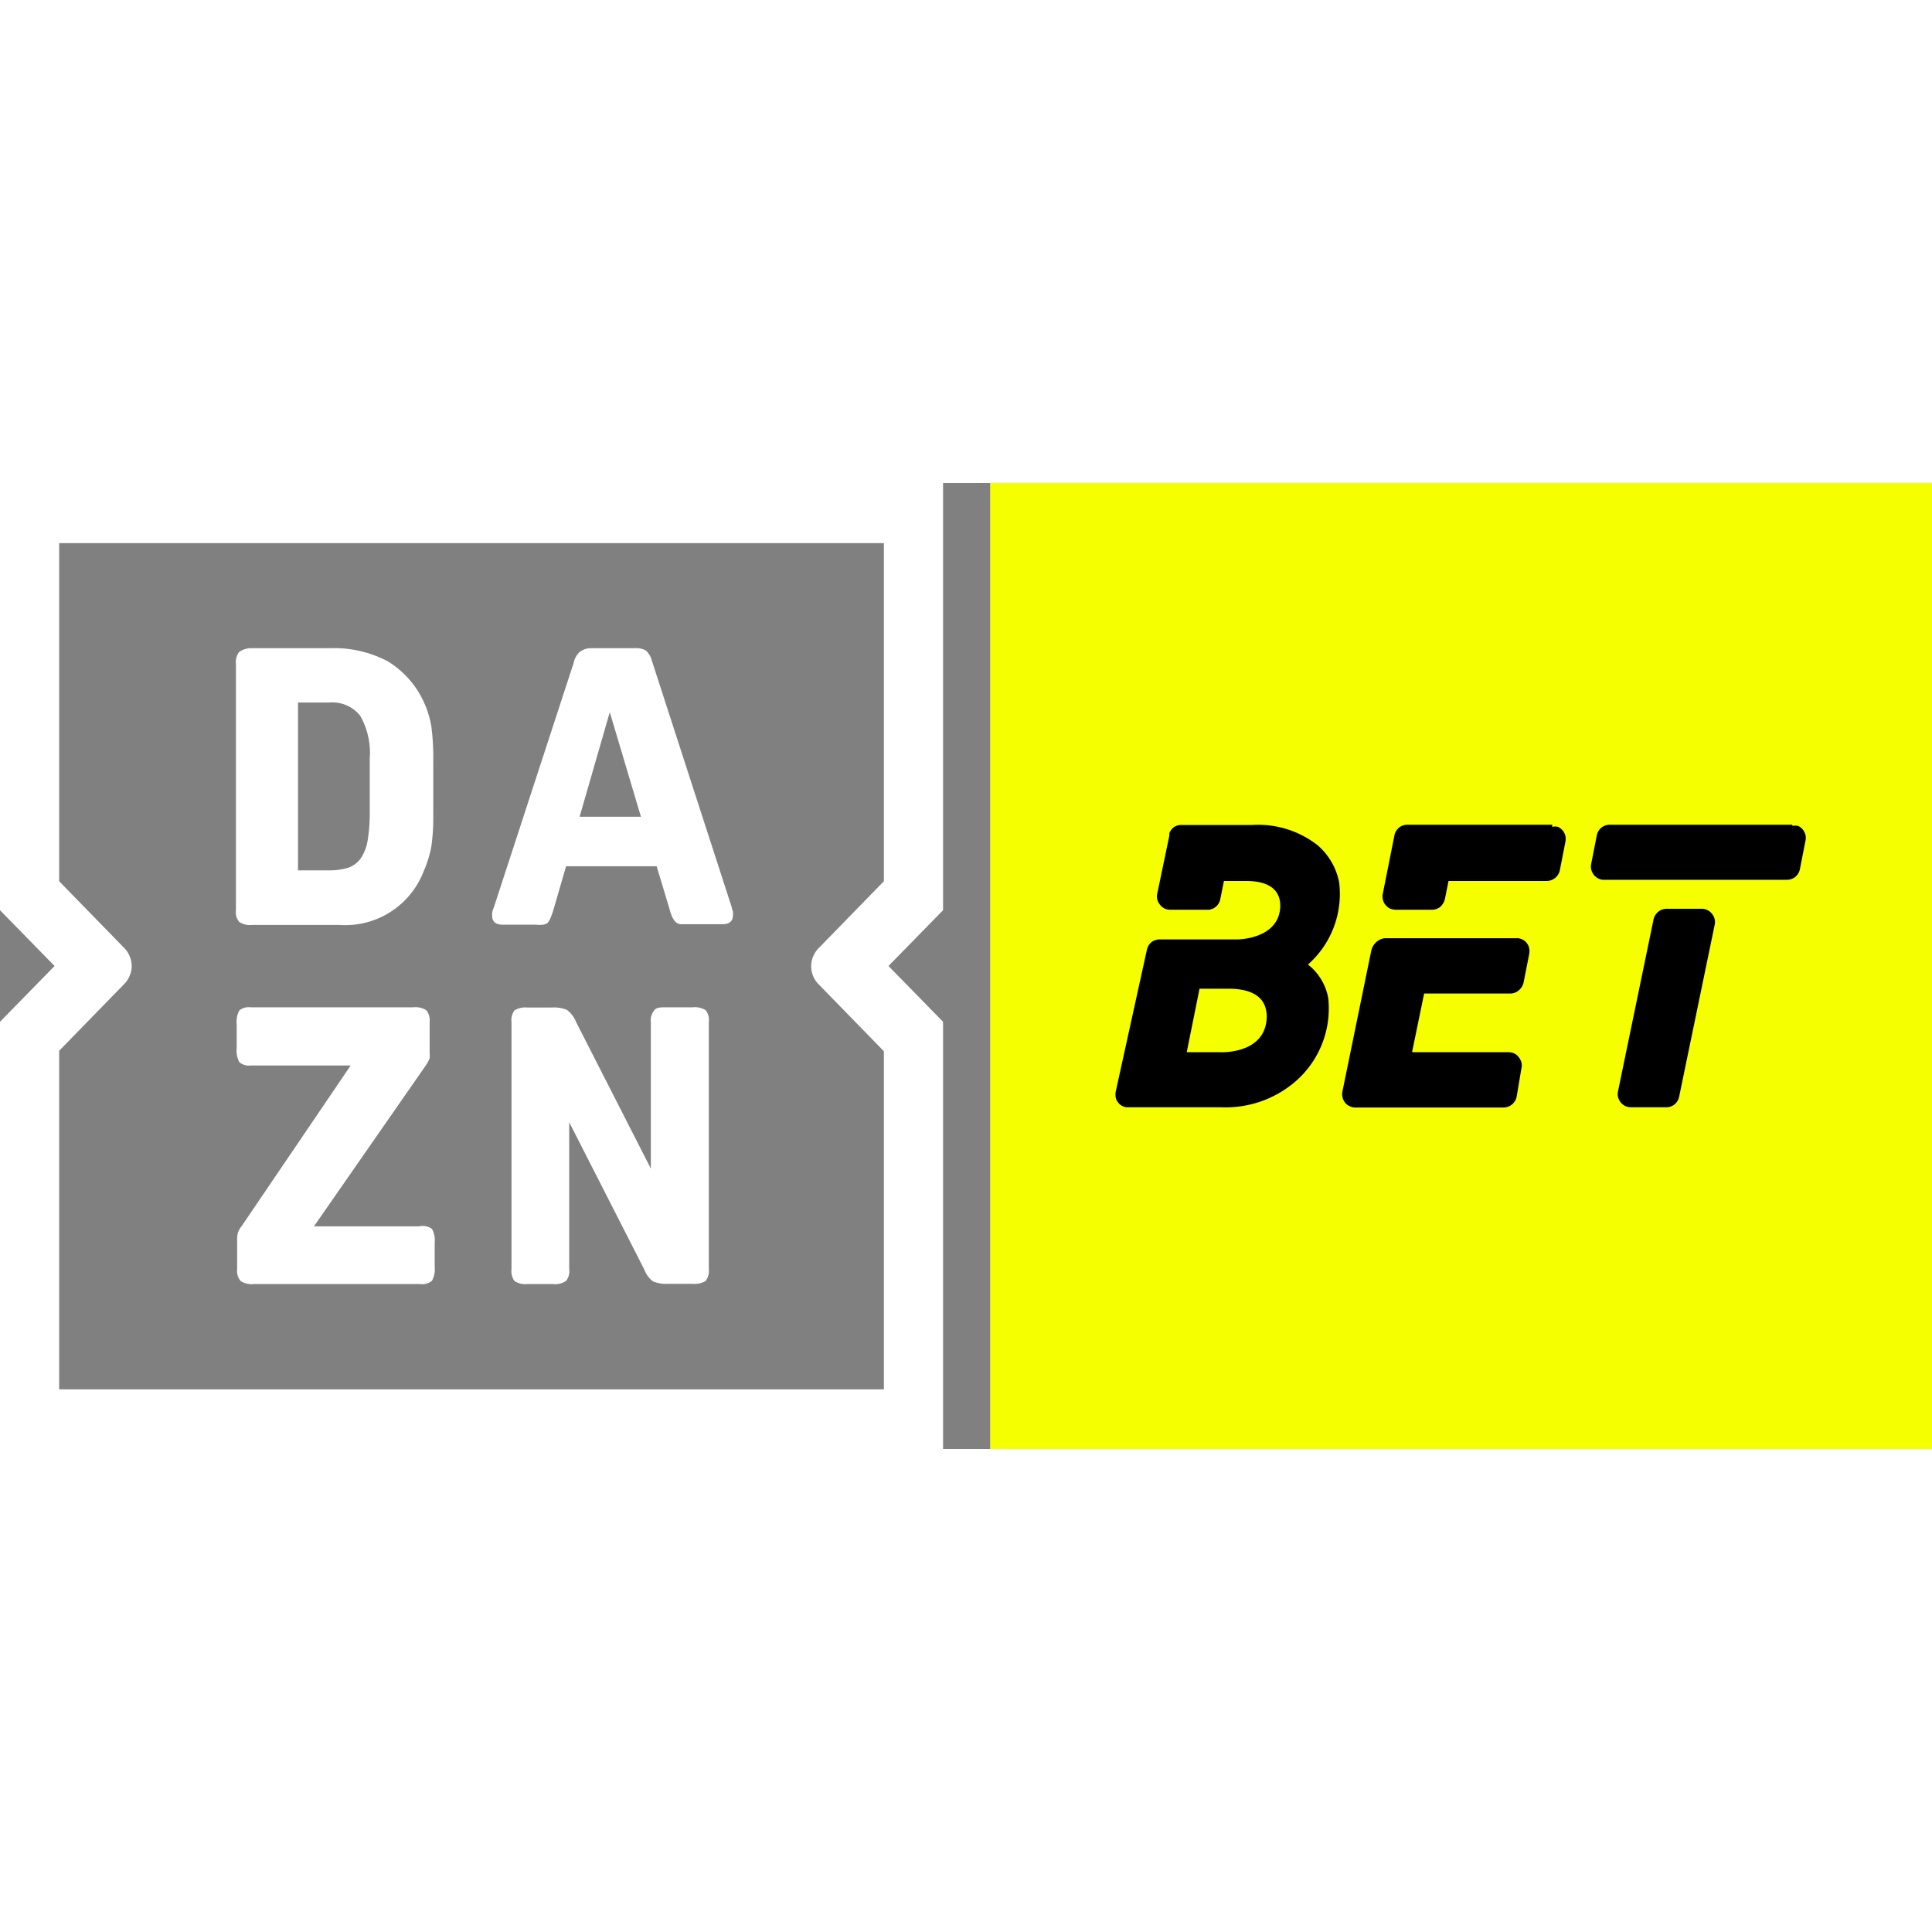
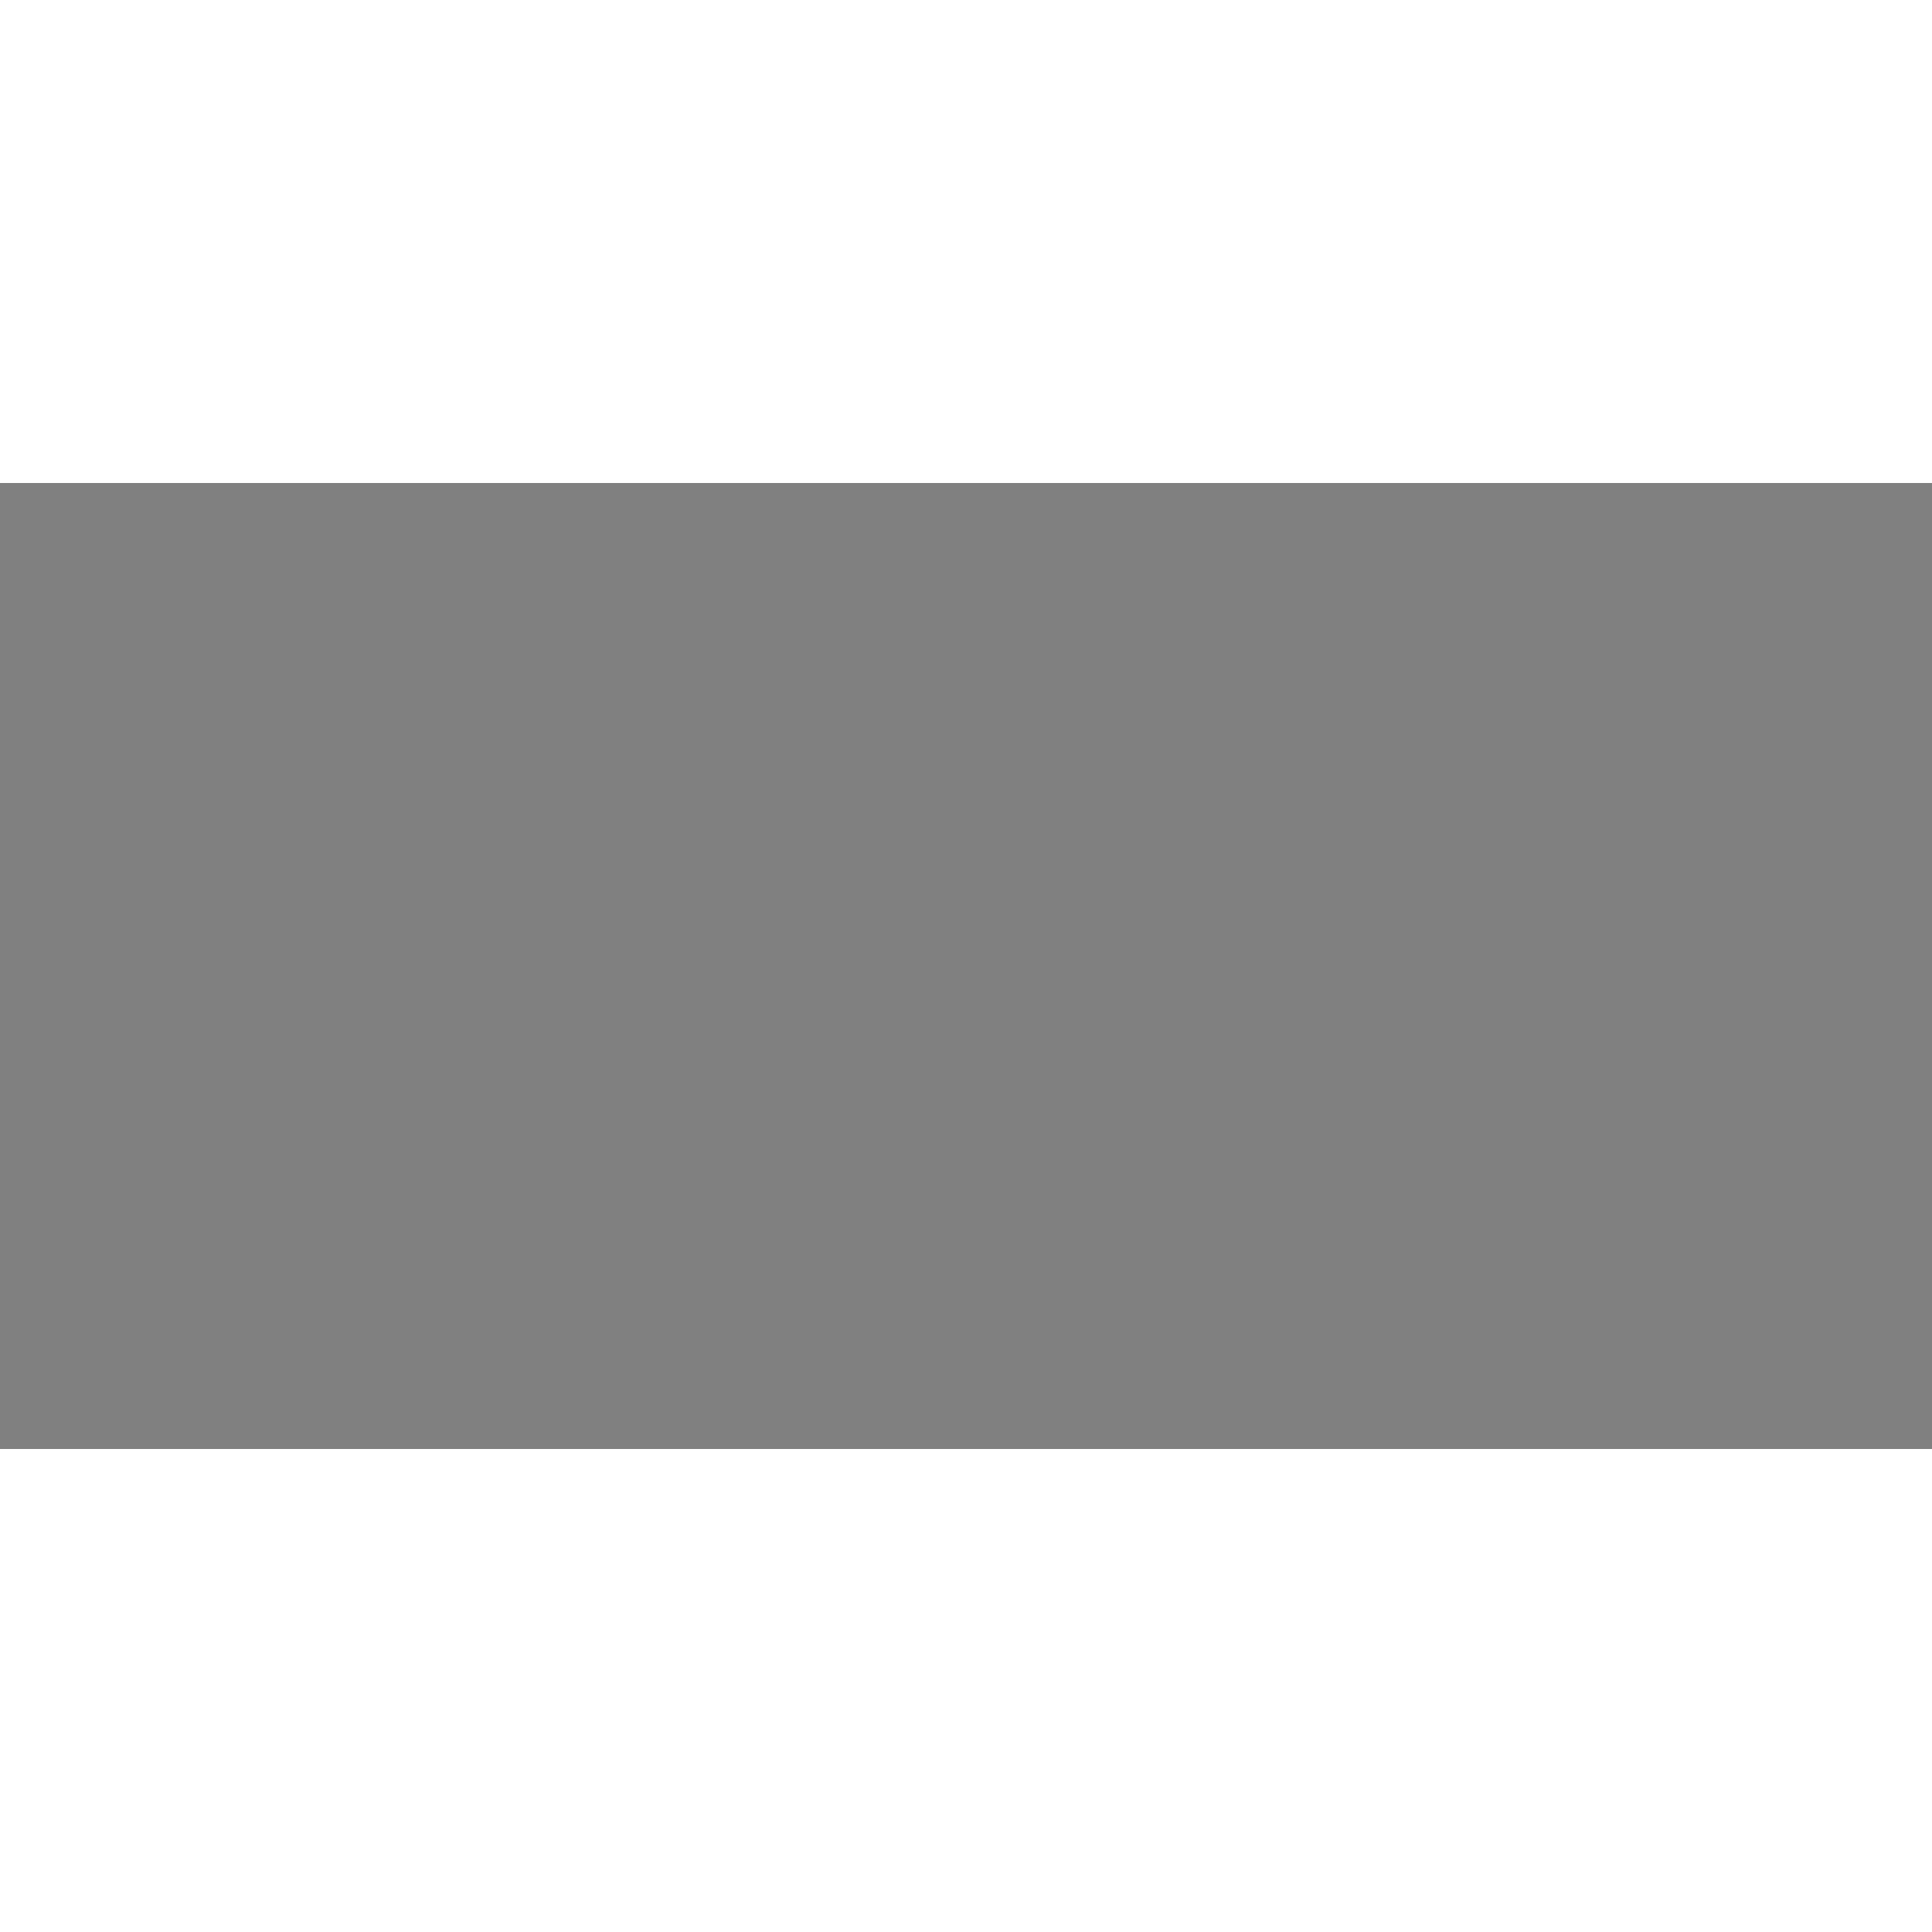
<svg xmlns="http://www.w3.org/2000/svg" viewBox="0 0 80 40" width="150" height="150">
  <rect x="0" y="0" width="80" height="40" fill="#808080" stroke="none" />
  <defs>
    <style>.cls-1{fill:none;}.cls-2{clip-path:url(#clip-path);}.cls-3{fill:#f5ff00;}.cls-4{fill:#fff;}</style>
    <clipPath id="clip-path">
-       <rect class="cls-1" width="80" height="40" />
-     </clipPath>
+       </clipPath>
  </defs>
  <g id="Layer_2" data-name="Layer 2">
    <g id="Layer_1-2" data-name="Layer 1">
      <g class="cls-2">
        <path class="cls-3" d="M80,0H41V40H80Z" />
        <path class="cls-4" d="M17.36,30.78H13l4.65-6.69a1.59,1.59,0,0,0,.14-.26.83.83,0,0,0,0-.22V22.32a.65.65,0,0,0-.14-.49.84.84,0,0,0-.54-.12H10.38a.61.61,0,0,0-.47.13,1,1,0,0,0-.11.57v1a1,1,0,0,0,.11.57.6.6,0,0,0,.47.14h4.14L10,30.78a.77.77,0,0,0-.18.45v1.32a.65.65,0,0,0,.14.49.82.82,0,0,0,.54.13h6.91a.61.61,0,0,0,.48-.14,1,1,0,0,0,.11-.57v-1a1,1,0,0,0-.11-.57A.64.64,0,0,0,17.36,30.78Zm.19-21.71a3.84,3.84,0,0,0-1.5-1.69,4.78,4.78,0,0,0-2.39-.54H10.44A.85.85,0,0,0,9.9,7a.69.69,0,0,0-.13.49V17.68a.65.65,0,0,0,.13.49.79.79,0,0,0,.54.13h3.61a3.48,3.48,0,0,0,3.5-2.24,4.7,4.7,0,0,0,.31-1,8.48,8.48,0,0,0,.08-1.33V11.52a10,10,0,0,0-.08-1.45A4,4,0,0,0,17.55,9.07Zm-2.24,4.65a6.71,6.71,0,0,1-.09,1.1,1.87,1.87,0,0,1-.28.72,1.06,1.06,0,0,1-.52.39,2.65,2.65,0,0,1-.79.11H12.34V9.09h1.29a1.48,1.48,0,0,1,1.28.54,3.1,3.1,0,0,1,.4,1.78Zm15,3.88L27,7.38a.92.92,0,0,0-.25-.44.8.8,0,0,0-.45-.1H24.48A.76.76,0,0,0,24,7a.8.8,0,0,0-.24.43L20.44,17.6a.59.59,0,0,0-.06.32c0,.25.15.37.44.37h1.36a1.58,1.58,0,0,0,.31,0,.46.46,0,0,0,.19-.08A.76.76,0,0,0,22.8,18a2.79,2.79,0,0,0,.12-.34l.52-1.79h3.75l.53,1.76a2.06,2.06,0,0,0,.12.35.72.72,0,0,0,.14.2.37.37,0,0,0,.19.09l.28,0h1.46c.3,0,.44-.13.44-.38v-.15C30.33,17.71,30.32,17.65,30.3,17.6ZM24,13.82l1.25-4.33,1.29,4.33ZM0,17.69,2.26,20,0,22.31V40H39.05V22.31L36.79,20l2.26-2.31V0H0Zm2.45,5.82,2.7-2.77a1,1,0,0,0,.22-.34,1,1,0,0,0,0-.8,1,1,0,0,0-.22-.34l-2.7-2.77v-14H36.6v14l-2.71,2.78a1.06,1.06,0,0,0,0,1.48l2.71,2.78v14H2.45Zm26.23-1.8H27.63c-.28,0-.46,0-.54.13a.65.65,0,0,0-.14.49v6.06l-3.1-6.08a1.16,1.16,0,0,0-.37-.49,1.39,1.39,0,0,0-.64-.1h-1a.85.85,0,0,0-.54.12.69.69,0,0,0-.12.48V32.55a.71.71,0,0,0,.12.49.79.79,0,0,0,.53.13h1.07a.79.79,0,0,0,.54-.13.65.65,0,0,0,.13-.49V26.47l3.11,6.1a1.08,1.08,0,0,0,.36.49,1.44,1.44,0,0,0,.64.1h1a.85.85,0,0,0,.54-.12.69.69,0,0,0,.13-.49V22.32a.65.65,0,0,0-.13-.49.85.85,0,0,0-.54-.12Z" />
        <path d="M55.45,16.53A2.71,2.71,0,0,0,54.56,15a4,4,0,0,0-2.71-.84H48.91a.53.53,0,0,0-.3.09.6.6,0,0,0-.19.25l0,.1L47.92,17a.49.49,0,0,0,0,.24.57.57,0,0,0,.11.22.58.58,0,0,0,.19.16.59.59,0,0,0,.23.05H50a.5.5,0,0,0,.34-.12.53.53,0,0,0,.19-.32l.15-.75h.93c.93,0,1.44.37,1.4,1.1-.08,1.31-1.76,1.32-1.76,1.32H48a.55.55,0,0,0-.33.12.55.55,0,0,0-.18.31L46.2,25.2a.65.65,0,0,0,0,.24.41.41,0,0,0,.1.21.43.43,0,0,0,.18.15.46.46,0,0,0,.23.05h3.85a4.43,4.43,0,0,0,3-1A4,4,0,0,0,55,21.33a2.28,2.28,0,0,0-.84-1.39A3.9,3.9,0,0,0,55.45,16.53Zm-3,5.65c-.09,1.48-1.91,1.39-1.91,1.39h-1.4l.53-2.63h1.19c1.06,0,1.63.4,1.59,1.24Zm10.33-3.33H57.34A.62.62,0,0,0,57,19a.67.67,0,0,0-.22.37l-1.19,5.81a.53.53,0,0,0,0,.25.55.55,0,0,0,.1.22.45.45,0,0,0,.19.15.48.48,0,0,0,.24.06h6.15a.56.56,0,0,0,.53-.44L63,24.23A.49.49,0,0,0,63,24a.57.57,0,0,0-.11-.22.49.49,0,0,0-.19-.16.59.59,0,0,0-.23-.05h-4l.5-2.43h3.58A.54.54,0,0,0,62.9,21a.61.61,0,0,0,.19-.32l.23-1.17a.7.7,0,0,0,0-.25.51.51,0,0,0-.1-.21.45.45,0,0,0-.19-.15A.46.46,0,0,0,62.79,18.85Zm11.43-4.7H66.65a.54.54,0,0,0-.53.44l-.23,1.17a.53.53,0,0,0,0,.25.65.65,0,0,0,.11.22.58.58,0,0,0,.19.15.46.46,0,0,0,.23.05H74a.54.54,0,0,0,.34-.12.55.55,0,0,0,.19-.32l.23-1.17a.53.53,0,0,0,0-.25.65.65,0,0,0-.11-.22.58.58,0,0,0-.19-.15.59.59,0,0,0-.23,0Zm-9.94,0h-6a.54.54,0,0,0-.53.44L57.26,17a.49.49,0,0,0,0,.24.55.55,0,0,0,.1.22.7.7,0,0,0,.19.16.69.69,0,0,0,.24.05H59.3a.54.54,0,0,0,.34-.12.65.65,0,0,0,.19-.32l.15-.75h4.08a.56.56,0,0,0,.53-.45l.23-1.17a.7.7,0,0,0,0-.25.65.65,0,0,0-.11-.22.7.7,0,0,0-.19-.15.49.49,0,0,0-.24,0Zm6.22,3.48H69a.56.56,0,0,0-.53.44L67,25.18a.53.53,0,0,0,0,.25.65.65,0,0,0,.11.22.58.58,0,0,0,.19.15.59.59,0,0,0,.23.05H69a.54.54,0,0,0,.34-.12.55.55,0,0,0,.19-.32L71,18.3a.49.49,0,0,0,0-.24.57.57,0,0,0-.11-.22.52.52,0,0,0-.18-.15.53.53,0,0,0-.24-.06Z" />
      </g>
    </g>
  </g>
</svg>